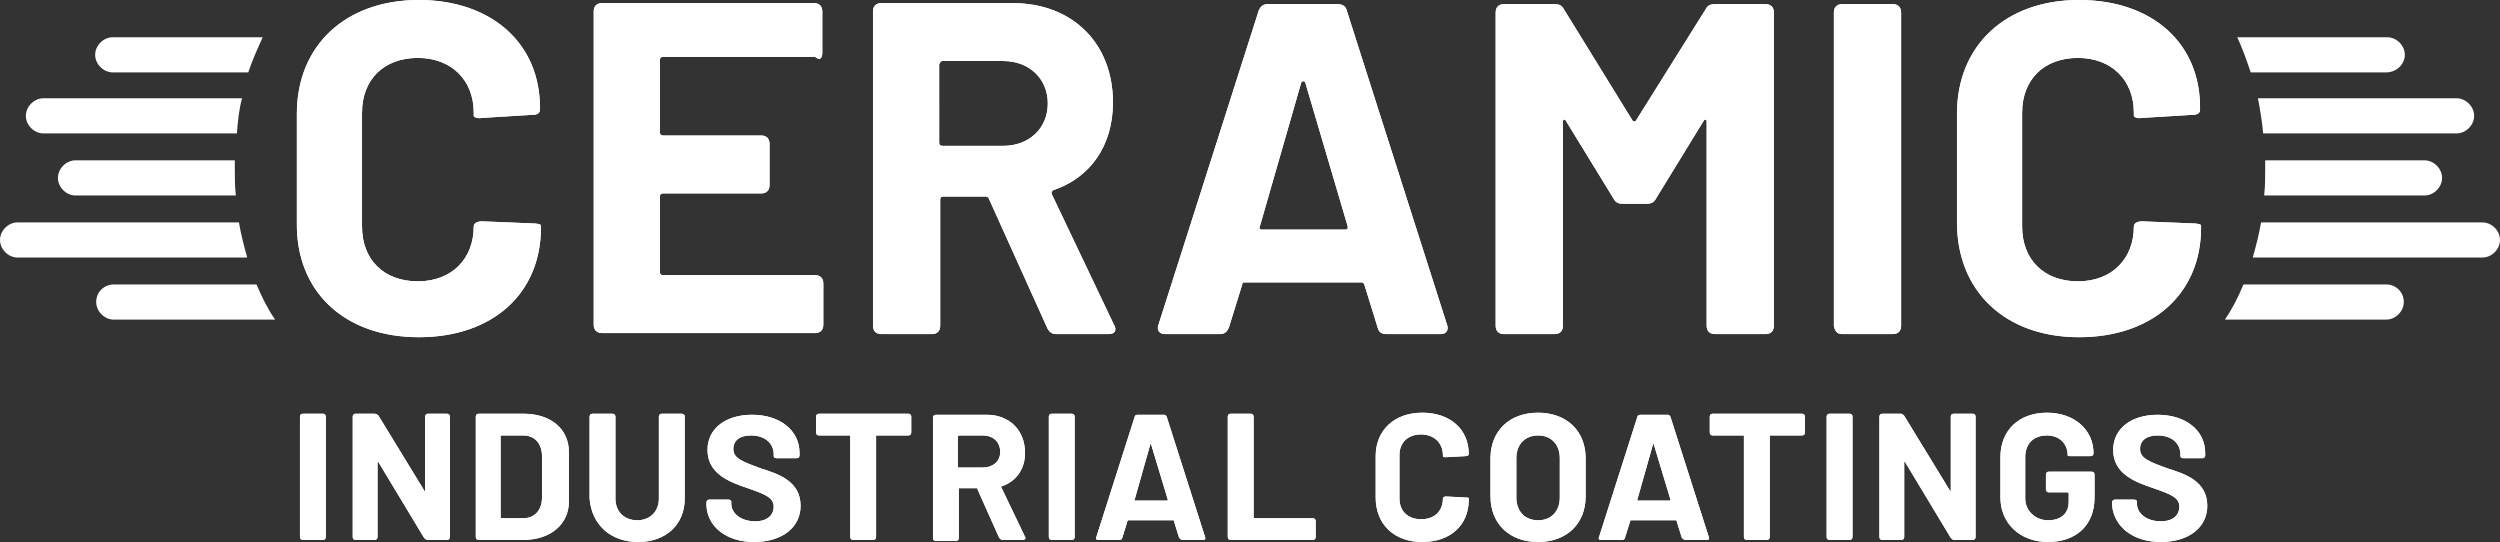
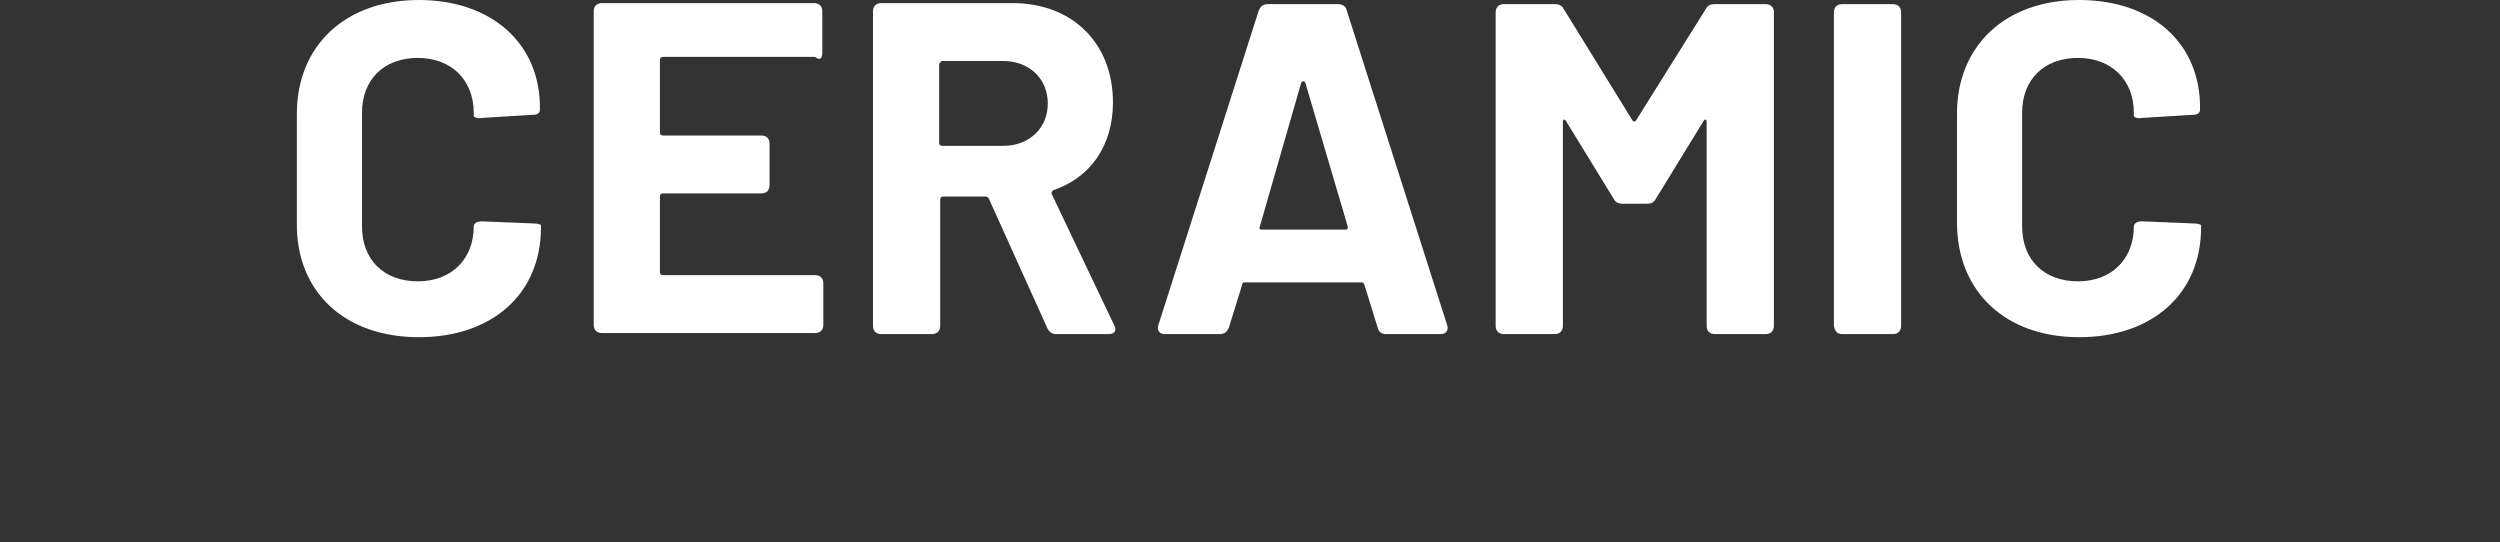
<svg xmlns="http://www.w3.org/2000/svg" version="1.1" id="Layer_1" x="0px" y="0px" viewBox="0 0 241.7 52.4" style="enable-background:new 0 0 241.7 52.4;" xml:space="preserve">
  <rect x="0" y="0" width="241.7" height="52.4" fill="#333333" stroke="none" />
  <style type="text/css">
	.st0{fill:#FFFFFF;}
</style>
  <g>
-     <path class="st0" d="M201,32.6c7.1,0,11.8-4.2,11.8-10.6v-0.2c0-0.1-0.3-0.2-0.8-0.2l-4.9-0.2c-0.5,0-0.8,0.2-0.8,0.5   c0,3.1-2.1,5.3-5.4,5.3c-3.3,0-5.4-2.1-5.4-5.3v-11c0-3.2,2.1-5.3,5.4-5.3c3.2,0,5.4,2.1,5.4,5.3v0.3c0,0.1,0.3,0.3,0.8,0.2   l4.9-0.3c0.5,0,0.7-0.2,0.7-0.5C212.8,4.2,208.1,0,201,0c-7.1,0-11.8,4.4-11.8,11v10.5C189.2,28.2,193.9,32.6,201,32.6 M178.1,32.3   h4.9c0.5,0,0.8-0.3,0.8-0.8V1.2c0-0.5-0.3-0.8-0.8-0.8h-4.9c-0.5,0-0.8,0.3-0.8,0.8v30.3C177.4,32,177.6,32.3,178.1,32.3    M145.4,32.3h4.9c0.5,0,0.8-0.3,0.8-0.8V11.8c0-0.3,0.2-0.3,0.3-0.1l4.6,7.5c0.2,0.4,0.5,0.5,0.9,0.5h2.3c0.4,0,0.7-0.1,0.9-0.5   l4.6-7.5c0.1-0.2,0.3-0.2,0.3,0.1v19.7c0,0.5,0.3,0.8,0.8,0.8h4.9c0.5,0,0.8-0.3,0.8-0.8V1.2c0-0.5-0.3-0.8-0.8-0.8h-4.9   c-0.4,0-0.7,0.1-0.9,0.5l-6.7,10.7c-0.1,0.2-0.3,0.2-0.4,0l-6.6-10.7c-0.2-0.4-0.5-0.5-0.9-0.5h-4.9c-0.5,0-0.8,0.3-0.8,0.8v30.3   C144.6,32,144.9,32.3,145.4,32.3 M121.8,21.9L125.8,8c0.1-0.2,0.3-0.2,0.4,0l4.1,13.9c0,0.2,0,0.3-0.2,0.3H122   C121.8,22.2,121.7,22.1,121.8,21.9 M134,32.3h5.3c0.5,0,0.8-0.4,0.6-0.9l-9.7-30.4c-0.1-0.4-0.4-0.6-0.9-0.6h-6.7   c-0.5,0-0.7,0.2-0.9,0.6l-9.7,30.4c-0.2,0.5,0.1,0.9,0.6,0.9h5.3c0.5,0,0.7-0.2,0.9-0.6l1.3-4.2c0-0.2,0.1-0.2,0.3-0.2h11.2   c0.1,0,0.2,0,0.3,0.2l1.3,4.2C133.3,32.1,133.6,32.3,134,32.3 M91.1,5.9h5.9c2.5,0,4.3,1.7,4.3,4.1c0,2.4-1.8,4.1-4.3,4.1h-5.9   c-0.2,0-0.3-0.1-0.3-0.3V6.2C90.9,6,91,5.9,91.1,5.9 M102.1,32.3h5.1c0.6,0,0.8-0.4,0.5-0.9l-6-12.6c-0.1-0.1,0-0.3,0.1-0.4   c3.6-1.2,5.8-4.3,5.8-8.5c0-5.7-3.9-9.6-9.7-9.6H85.2c-0.5,0-0.8,0.3-0.8,0.8v30.4c0,0.5,0.3,0.8,0.8,0.8h4.9   c0.5,0,0.8-0.3,0.8-0.8V19.3c0-0.2,0.1-0.3,0.3-0.3h4.1c0.1,0,0.3,0.1,0.3,0.2l5.6,12.4C101.4,32.1,101.7,32.3,102.1,32.3    M79.5,5.1v-4c0-0.5-0.3-0.8-0.8-0.8H58.2c-0.5,0-0.8,0.3-0.8,0.8v30.3c0,0.5,0.3,0.8,0.8,0.8h20.6c0.5,0,0.8-0.3,0.8-0.8v-4   c0-0.5-0.3-0.8-0.8-0.8H64.1c-0.2,0-0.3-0.1-0.3-0.3v-7.3c0-0.2,0.1-0.3,0.3-0.3h9.5c0.5,0,0.8-0.3,0.8-0.8v-4   c0-0.5-0.3-0.8-0.8-0.8h-9.5c-0.2,0-0.3-0.1-0.3-0.3v-7c0-0.2,0.1-0.3,0.3-0.3h14.7C79.3,5.9,79.5,5.6,79.5,5.1 M40.5,32.6   c7.1,0,11.8-4.2,11.8-10.6v-0.2c0-0.1-0.3-0.2-0.8-0.2l-4.9-0.2c-0.5,0-0.8,0.2-0.8,0.5c0,3.1-2.1,5.3-5.4,5.3   c-3.3,0-5.4-2.1-5.4-5.3v-11c0-3.2,2.1-5.3,5.4-5.3c3.2,0,5.4,2.1,5.4,5.3v0.3c0,0.1,0.3,0.3,0.8,0.2l4.9-0.3   c0.5,0,0.7-0.2,0.7-0.5C52.3,4.2,47.5,0,40.5,0c-7.1,0-11.8,4.4-11.8,11v10.5C28.6,28.2,33.3,32.6,40.5,32.6" />
    <path class="st0" d="M201,32.6c7.1,0,11.8-4.2,11.8-10.6v-0.2c0-0.1-0.3-0.2-0.8-0.2l-4.9-0.2c-0.5,0-0.8,0.2-0.8,0.5   c0,3.1-2.1,5.3-5.4,5.3c-3.3,0-5.4-2.1-5.4-5.3v-11c0-3.2,2.1-5.3,5.4-5.3c3.2,0,5.4,2.1,5.4,5.3v0.3c0,0.1,0.3,0.3,0.8,0.2   l4.9-0.3c0.5,0,0.7-0.2,0.7-0.5C212.8,4.2,208.1,0,201,0c-7.1,0-11.8,4.4-11.8,11v10.5C189.2,28.2,193.9,32.6,201,32.6z    M178.1,32.3h4.9c0.5,0,0.8-0.3,0.8-0.8V1.2c0-0.5-0.3-0.8-0.8-0.8h-4.9c-0.5,0-0.8,0.3-0.8,0.8v30.3   C177.4,32,177.6,32.3,178.1,32.3z M145.4,32.3h4.9c0.5,0,0.8-0.3,0.8-0.8V11.8c0-0.3,0.2-0.3,0.3-0.1l4.6,7.5   c0.2,0.4,0.5,0.5,0.9,0.5h2.3c0.4,0,0.7-0.1,0.9-0.5l4.6-7.5c0.1-0.2,0.3-0.2,0.3,0.1v19.7c0,0.5,0.3,0.8,0.8,0.8h4.9   c0.5,0,0.8-0.3,0.8-0.8V1.2c0-0.5-0.3-0.8-0.8-0.8h-4.9c-0.4,0-0.7,0.1-0.9,0.5l-6.7,10.7c-0.1,0.2-0.3,0.2-0.4,0l-6.6-10.7   c-0.2-0.4-0.5-0.5-0.9-0.5h-4.9c-0.5,0-0.8,0.3-0.8,0.8v30.3C144.6,32,144.9,32.3,145.4,32.3z M121.8,21.9L125.8,8   c0.1-0.2,0.3-0.2,0.4,0l4.1,13.9c0,0.2,0,0.3-0.2,0.3H122C121.8,22.2,121.7,22.1,121.8,21.9z M134,32.3h5.3c0.5,0,0.8-0.4,0.6-0.9   l-9.7-30.4c-0.1-0.4-0.4-0.6-0.9-0.6h-6.7c-0.5,0-0.7,0.2-0.9,0.6l-9.7,30.4c-0.2,0.5,0.1,0.9,0.6,0.9h5.3c0.5,0,0.7-0.2,0.9-0.6   l1.3-4.2c0-0.2,0.1-0.2,0.3-0.2h11.2c0.1,0,0.2,0,0.3,0.2l1.3,4.2C133.3,32.1,133.6,32.3,134,32.3z M91.1,5.9h5.9   c2.5,0,4.3,1.7,4.3,4.1c0,2.4-1.8,4.1-4.3,4.1h-5.9c-0.2,0-0.3-0.1-0.3-0.3V6.2C90.9,6,91,5.9,91.1,5.9z M102.1,32.3h5.1   c0.6,0,0.8-0.4,0.5-0.9l-6-12.6c-0.1-0.1,0-0.3,0.1-0.4c3.6-1.2,5.8-4.3,5.8-8.5c0-5.7-3.9-9.6-9.7-9.6H85.2   c-0.5,0-0.8,0.3-0.8,0.8v30.4c0,0.5,0.3,0.8,0.8,0.8h4.9c0.5,0,0.8-0.3,0.8-0.8V19.3c0-0.2,0.1-0.3,0.3-0.3h4.1   c0.1,0,0.3,0.1,0.3,0.2l5.6,12.4C101.4,32.1,101.7,32.3,102.1,32.3z M79.5,5.1v-4c0-0.5-0.3-0.8-0.8-0.8H58.2   c-0.5,0-0.8,0.3-0.8,0.8v30.3c0,0.5,0.3,0.8,0.8,0.8h20.6c0.5,0,0.8-0.3,0.8-0.8v-4c0-0.5-0.3-0.8-0.8-0.8H64.1   c-0.2,0-0.3-0.1-0.3-0.3v-7.3c0-0.2,0.1-0.3,0.3-0.3h9.5c0.5,0,0.8-0.3,0.8-0.8v-4c0-0.5-0.3-0.8-0.8-0.8h-9.5   c-0.2,0-0.3-0.1-0.3-0.3v-7c0-0.2,0.1-0.3,0.3-0.3h14.7C79.3,5.9,79.5,5.6,79.5,5.1z M40.5,32.6c7.1,0,11.8-4.2,11.8-10.6v-0.2   c0-0.1-0.3-0.2-0.8-0.2l-4.9-0.2c-0.5,0-0.8,0.2-0.8,0.5c0,3.1-2.1,5.3-5.4,5.3c-3.3,0-5.4-2.1-5.4-5.3v-11c0-3.2,2.1-5.3,5.4-5.3   c3.2,0,5.4,2.1,5.4,5.3v0.3c0,0.1,0.3,0.3,0.8,0.2l4.9-0.3c0.5,0,0.7-0.2,0.7-0.5C52.3,4.2,47.5,0,40.5,0c-7.1,0-11.8,4.4-11.8,11   v10.5C28.6,28.2,33.3,32.6,40.5,32.6z" />
-     <path class="st0" d="M208.9,52.4c2.7,0,4.5-1.4,4.5-3.5c0-2.4-2.2-3.1-3.8-3.6c-1.9-0.7-2.7-1-2.7-1.9c0-0.8,0.6-1.3,1.7-1.3   c1.5,0,2.2,0.9,2.2,1.8v0.2c0,0.1,0.1,0.2,0.3,0.2h1.8c0.2,0,0.3-0.1,0.3-0.3v-0.2c0-2.2-1.9-3.7-4.6-3.7c-2.5,0-4.3,1.3-4.3,3.4   c0,2.3,2.1,3.1,3.9,3.7c1.7,0.6,2.5,0.9,2.5,1.8c0,0.7-0.5,1.4-1.8,1.4c-1.4,0-2.3-0.8-2.3-1.7v-0.2c0-0.1-0.1-0.2-0.3-0.2h-1.8   c-0.2,0-0.3,0.1-0.3,0.3v0.3C204.4,50.9,206.2,52.4,208.9,52.4 M198,52.4c2.7,0,4.5-1.6,4.5-4.3v-2.2c0-0.2-0.1-0.3-0.3-0.3h-4.1   c-0.2,0-0.3,0.1-0.3,0.3v1.4c0,0.2,0.1,0.3,0.3,0.3h1.8c0.1,0,0.1,0.1,0.1,0.1v0.8c0,1.2-0.8,1.8-2,1.8c-1.2,0-2.2-0.9-2.2-2.1v-4   c0-1.3,0.8-2.1,2.1-2.1c1.3,0,2,0.9,2,1.9V44c0,0.1,0.1,0.1,0.3,0.1h1.9c0.2,0,0.3-0.1,0.3-0.3v0c0-2.2-1.8-3.9-4.5-3.9   c-2.7,0-4.5,1.7-4.5,4.3v3.9C193.4,50.6,195.3,52.4,198,52.4 M182,52.2h1.8c0.2,0,0.3-0.1,0.3-0.3l0-7.2c0-0.1,0.1-0.1,0.1,0   l4.4,7.3c0.1,0.1,0.2,0.2,0.3,0.2h1.8c0.2,0,0.3-0.1,0.3-0.3V40.3c0-0.2-0.1-0.3-0.3-0.3h-1.8c-0.2,0-0.3,0.1-0.3,0.3v7.1   c0,0.1-0.1,0.1-0.1,0l-4.4-7.2c-0.1-0.1-0.2-0.2-0.3-0.2H182c-0.2,0-0.3,0.1-0.3,0.3v11.6C181.7,52.1,181.8,52.2,182,52.2    M176.9,52.2h1.9c0.2,0,0.3-0.1,0.3-0.3V40.3c0-0.2-0.1-0.3-0.3-0.3h-1.9c-0.2,0-0.3,0.1-0.3,0.3v11.6   C176.6,52.1,176.7,52.2,176.9,52.2 M174.2,40h-8.6c-0.2,0-0.3,0.1-0.3,0.3v1.5c0,0.2,0.1,0.3,0.3,0.3h2.9c0.1,0,0.1,0,0.1,0.1v9.7   c0,0.2,0.1,0.3,0.3,0.3h1.9c0.2,0,0.3-0.1,0.3-0.3v-9.7c0-0.1,0-0.1,0.1-0.1h3c0.2,0,0.3-0.1,0.3-0.3v-1.5   C174.5,40.1,174.4,40,174.2,40 M158.3,48.3l1.5-5.3c0-0.1,0.1-0.1,0.1,0l1.6,5.3c0,0.1,0,0.1-0.1,0.1h-3.1   C158.3,48.4,158.3,48.3,158.3,48.3 M163,52.2h2c0.2,0,0.3-0.1,0.2-0.3l-3.7-11.6c-0.1-0.2-0.2-0.2-0.3-0.2h-2.6   c-0.2,0-0.3,0.1-0.3,0.2l-3.7,11.6c-0.1,0.2,0,0.3,0.2,0.3h2c0.2,0,0.3-0.1,0.3-0.2l0.5-1.6c0-0.1,0.1-0.1,0.1-0.1h4.3   c0.1,0,0.1,0,0.1,0.1l0.5,1.6C162.7,52.1,162.8,52.2,163,52.2 M148.7,50.3c-1.3,0-2.1-0.9-2.1-2.2v-3.8c0-1.4,0.9-2.2,2.1-2.2   c1.3,0,2.1,0.9,2.1,2.2v3.8C150.8,49.4,150,50.3,148.7,50.3 M148.7,52.4c2.8,0,4.6-1.8,4.6-4.4v-3.7c0-2.6-1.8-4.4-4.6-4.4   c-2.8,0-4.6,1.8-4.6,4.4V48C144.1,50.6,145.9,52.4,148.7,52.4 M137.5,52.4c2.7,0,4.5-1.6,4.5-4.1v-0.1c0-0.1-0.1-0.1-0.3-0.1   l-1.9-0.1c-0.2,0-0.3,0.1-0.3,0.2c0,1.2-0.8,2-2.1,2c-1.3,0-2.1-0.8-2.1-2V44c0-1.2,0.8-2,2.1-2c1.2,0,2.1,0.8,2.1,2v0.1   c0,0.1,0.1,0.1,0.3,0.1l1.9-0.1c0.2,0,0.3-0.1,0.3-0.2c0-2.4-1.8-4-4.5-4c-2.7,0-4.5,1.7-4.5,4.2v4C133,50.7,134.8,52.4,137.5,52.4    M119,52.2h7.9c0.2,0,0.3-0.1,0.3-0.3v-1.5c0-0.2-0.1-0.3-0.3-0.3h-5.6c-0.1,0-0.1,0-0.1-0.1v-9.7c0-0.2-0.1-0.3-0.3-0.3H119   c-0.2,0-0.3,0.1-0.3,0.3v11.6C118.7,52.1,118.8,52.2,119,52.2 M109.7,48.3l1.5-5.3c0-0.1,0.1-0.1,0.1,0l1.6,5.3   c0,0.1,0,0.1-0.1,0.1h-3.1C109.7,48.4,109.6,48.3,109.7,48.3 M114.3,52.2h2c0.2,0,0.3-0.1,0.2-0.3l-3.7-11.6   c-0.1-0.2-0.2-0.2-0.3-0.2H110c-0.2,0-0.3,0.1-0.3,0.2L106,51.9c-0.1,0.2,0,0.3,0.2,0.3h2c0.2,0,0.3-0.1,0.3-0.2l0.5-1.6   c0-0.1,0.1-0.1,0.1-0.1h4.3c0.1,0,0.1,0,0.1,0.1L114,52C114.1,52.1,114.2,52.2,114.3,52.2 M101.7,52.2h1.9c0.2,0,0.3-0.1,0.3-0.3   V40.3c0-0.2-0.1-0.3-0.3-0.3h-1.9c-0.2,0-0.3,0.1-0.3,0.3v11.6C101.4,52.1,101.5,52.2,101.7,52.2 M92.7,42.1H95   c1,0,1.7,0.6,1.7,1.6c0,0.9-0.7,1.5-1.7,1.5h-2.3c-0.1,0-0.1-0.1-0.1-0.1v-2.9C92.6,42.2,92.7,42.1,92.7,42.1 M96.9,52.2h2   c0.2,0,0.3-0.2,0.2-0.3l-2.3-4.8c0-0.1,0-0.1,0.1-0.1c1.4-0.5,2.2-1.7,2.2-3.2c0-2.2-1.5-3.7-3.7-3.7h-4.9c-0.2,0-0.3,0.1-0.3,0.3   v11.6c0,0.2,0.1,0.3,0.3,0.3h1.9c0.2,0,0.3-0.1,0.3-0.3v-4.7c0-0.1,0-0.1,0.1-0.1h1.6c0.1,0,0.1,0,0.1,0.1l2.1,4.7   C96.7,52.1,96.8,52.2,96.9,52.2 M87.8,40h-8.6c-0.2,0-0.3,0.1-0.3,0.3v1.5c0,0.2,0.1,0.3,0.3,0.3h2.9c0.1,0,0.1,0,0.1,0.1v9.7   c0,0.2,0.1,0.3,0.3,0.3h1.9c0.2,0,0.3-0.1,0.3-0.3v-9.7c0-0.1,0-0.1,0.1-0.1h3c0.2,0,0.3-0.1,0.3-0.3v-1.5C88.1,40.1,88,40,87.8,40    M72.9,52.4c2.7,0,4.5-1.4,4.5-3.5c0-2.4-2.2-3.1-3.8-3.6c-1.9-0.7-2.7-1-2.7-1.9c0-0.8,0.6-1.3,1.7-1.3c1.5,0,2.2,0.9,2.2,1.8v0.2   c0,0.1,0.1,0.2,0.3,0.2H77c0.2,0,0.3-0.1,0.3-0.3v-0.2c0-2.2-1.9-3.7-4.6-3.7c-2.5,0-4.3,1.3-4.3,3.4c0,2.3,2.1,3.1,3.9,3.7   c1.7,0.6,2.5,0.9,2.5,1.8c0,0.7-0.5,1.4-1.8,1.4c-1.4,0-2.3-0.8-2.3-1.7v-0.2c0-0.1-0.1-0.2-0.3-0.2h-1.8c-0.2,0-0.3,0.1-0.3,0.3   v0.3C68.4,50.9,70.2,52.4,72.9,52.4 M61.7,52.4c2.7,0,4.5-1.7,4.5-4.2v-7.9c0-0.2-0.1-0.3-0.3-0.3h-1.9c-0.2,0-0.3,0.1-0.3,0.3v7.9   c0,1.2-0.8,2.1-2.1,2.1c-1.2,0-2.1-0.8-2.1-2.1v-7.9c0-0.2-0.1-0.3-0.3-0.3h-1.9c-0.2,0-0.3,0.1-0.3,0.3v7.9   C57.2,50.7,59,52.4,61.7,52.4 M48.4,50v-7.8c0-0.1,0-0.1,0.1-0.1h2.1c1.1,0,1.8,0.8,1.8,2v4c0,1.2-0.7,2-1.8,2h-2.1   C48.5,50.1,48.4,50.1,48.4,50 M46.3,52.2h4.3c2.6,0,4.4-1.5,4.4-3.7v-4.8c0-2.2-1.7-3.7-4.4-3.7h-4.3c-0.2,0-0.3,0.1-0.3,0.3v11.6   C46,52.1,46.1,52.2,46.3,52.2 M34.4,52.2h1.8c0.2,0,0.3-0.1,0.3-0.3l0-7.2c0-0.1,0.1-0.1,0.1,0L41,52c0.1,0.1,0.2,0.2,0.4,0.2h1.8   c0.2,0,0.3-0.1,0.3-0.3V40.3c0-0.2-0.1-0.3-0.3-0.3h-1.8c-0.2,0-0.3,0.1-0.3,0.3v7.1c0,0.1-0.1,0.1-0.1,0l-4.4-7.2   c-0.1-0.1-0.2-0.2-0.4-0.2h-1.8c-0.2,0-0.3,0.1-0.3,0.3v11.6C34.1,52.1,34.2,52.2,34.4,52.2 M29.3,52.2h1.9c0.2,0,0.3-0.1,0.3-0.3   V40.3c0-0.2-0.1-0.3-0.3-0.3h-1.9c-0.2,0-0.3,0.1-0.3,0.3v11.6C29,52.1,29.1,52.2,29.3,52.2" />
-     <path class="st0" d="M208.9,52.4c2.7,0,4.5-1.4,4.5-3.5c0-2.4-2.2-3.1-3.8-3.6c-1.9-0.7-2.7-1-2.7-1.9c0-0.8,0.6-1.3,1.7-1.3   c1.5,0,2.2,0.9,2.2,1.8v0.2c0,0.1,0.1,0.2,0.3,0.2h1.8c0.2,0,0.3-0.1,0.3-0.3v-0.2c0-2.2-1.9-3.7-4.6-3.7c-2.5,0-4.3,1.3-4.3,3.4   c0,2.3,2.1,3.1,3.9,3.7c1.7,0.6,2.5,0.9,2.5,1.8c0,0.7-0.5,1.4-1.8,1.4c-1.4,0-2.3-0.8-2.3-1.7v-0.2c0-0.1-0.1-0.2-0.3-0.2h-1.8   c-0.2,0-0.3,0.1-0.3,0.3v0.3C204.4,50.9,206.2,52.4,208.9,52.4z M198,52.4c2.7,0,4.5-1.6,4.5-4.3v-2.2c0-0.2-0.1-0.3-0.3-0.3h-4.1   c-0.2,0-0.3,0.1-0.3,0.3v1.4c0,0.2,0.1,0.3,0.3,0.3h1.8c0.1,0,0.1,0.1,0.1,0.1v0.8c0,1.2-0.8,1.8-2,1.8c-1.2,0-2.2-0.9-2.2-2.1v-4   c0-1.3,0.8-2.1,2.1-2.1c1.3,0,2,0.9,2,1.9V44c0,0.1,0.1,0.1,0.3,0.1h1.9c0.2,0,0.3-0.1,0.3-0.3v0c0-2.2-1.8-3.9-4.5-3.9   c-2.7,0-4.5,1.7-4.5,4.3v3.9C193.4,50.6,195.3,52.4,198,52.4z M182,52.2h1.8c0.2,0,0.3-0.1,0.3-0.3l0-7.2c0-0.1,0.1-0.1,0.1,0   l4.4,7.3c0.1,0.1,0.2,0.2,0.3,0.2h1.8c0.2,0,0.3-0.1,0.3-0.3V40.3c0-0.2-0.1-0.3-0.3-0.3h-1.8c-0.2,0-0.3,0.1-0.3,0.3v7.1   c0,0.1-0.1,0.1-0.1,0l-4.4-7.2c-0.1-0.1-0.2-0.2-0.3-0.2H182c-0.2,0-0.3,0.1-0.3,0.3v11.6C181.7,52.1,181.8,52.2,182,52.2z    M176.9,52.2h1.9c0.2,0,0.3-0.1,0.3-0.3V40.3c0-0.2-0.1-0.3-0.3-0.3h-1.9c-0.2,0-0.3,0.1-0.3,0.3v11.6   C176.6,52.1,176.7,52.2,176.9,52.2z M174.2,40h-8.6c-0.2,0-0.3,0.1-0.3,0.3v1.5c0,0.2,0.1,0.3,0.3,0.3h2.9c0.1,0,0.1,0,0.1,0.1v9.7   c0,0.2,0.1,0.3,0.3,0.3h1.9c0.2,0,0.3-0.1,0.3-0.3v-9.7c0-0.1,0-0.1,0.1-0.1h3c0.2,0,0.3-0.1,0.3-0.3v-1.5   C174.5,40.1,174.4,40,174.2,40z M158.3,48.3l1.5-5.3c0-0.1,0.1-0.1,0.1,0l1.6,5.3c0,0.1,0,0.1-0.1,0.1h-3.1   C158.3,48.4,158.3,48.3,158.3,48.3z M163,52.2h2c0.2,0,0.3-0.1,0.2-0.3l-3.7-11.6c-0.1-0.2-0.2-0.2-0.3-0.2h-2.6   c-0.2,0-0.3,0.1-0.3,0.2l-3.7,11.6c-0.1,0.2,0,0.3,0.2,0.3h2c0.2,0,0.3-0.1,0.3-0.2l0.5-1.6c0-0.1,0.1-0.1,0.1-0.1h4.3   c0.1,0,0.1,0,0.1,0.1l0.5,1.6C162.7,52.1,162.8,52.2,163,52.2z M148.7,50.3c-1.3,0-2.1-0.9-2.1-2.2v-3.8c0-1.4,0.9-2.2,2.1-2.2   c1.3,0,2.1,0.9,2.1,2.2v3.8C150.8,49.4,150,50.3,148.7,50.3z M148.7,52.4c2.8,0,4.6-1.8,4.6-4.4v-3.7c0-2.6-1.8-4.4-4.6-4.4   c-2.8,0-4.6,1.8-4.6,4.4V48C144.1,50.6,145.9,52.4,148.7,52.4z M137.5,52.4c2.7,0,4.5-1.6,4.5-4.1v-0.1c0-0.1-0.1-0.1-0.3-0.1   l-1.9-0.1c-0.2,0-0.3,0.1-0.3,0.2c0,1.2-0.8,2-2.1,2c-1.3,0-2.1-0.8-2.1-2V44c0-1.2,0.8-2,2.1-2c1.2,0,2.1,0.8,2.1,2v0.1   c0,0.1,0.1,0.1,0.3,0.1l1.9-0.1c0.2,0,0.3-0.1,0.3-0.2c0-2.4-1.8-4-4.5-4c-2.7,0-4.5,1.7-4.5,4.2v4C133,50.7,134.8,52.4,137.5,52.4   z M119,52.2h7.9c0.2,0,0.3-0.1,0.3-0.3v-1.5c0-0.2-0.1-0.3-0.3-0.3h-5.6c-0.1,0-0.1,0-0.1-0.1v-9.7c0-0.2-0.1-0.3-0.3-0.3H119   c-0.2,0-0.3,0.1-0.3,0.3v11.6C118.7,52.1,118.8,52.2,119,52.2z M109.7,48.3l1.5-5.3c0-0.1,0.1-0.1,0.1,0l1.6,5.3   c0,0.1,0,0.1-0.1,0.1h-3.1C109.7,48.4,109.6,48.3,109.7,48.3z M114.3,52.2h2c0.2,0,0.3-0.1,0.2-0.3l-3.7-11.6   c-0.1-0.2-0.2-0.2-0.3-0.2H110c-0.2,0-0.3,0.1-0.3,0.2L106,51.9c-0.1,0.2,0,0.3,0.2,0.3h2c0.2,0,0.3-0.1,0.3-0.2l0.5-1.6   c0-0.1,0.1-0.1,0.1-0.1h4.3c0.1,0,0.1,0,0.1,0.1L114,52C114.1,52.1,114.2,52.2,114.3,52.2z M101.7,52.2h1.9c0.2,0,0.3-0.1,0.3-0.3   V40.3c0-0.2-0.1-0.3-0.3-0.3h-1.9c-0.2,0-0.3,0.1-0.3,0.3v11.6C101.4,52.1,101.5,52.2,101.7,52.2z M92.7,42.1H95   c1,0,1.7,0.6,1.7,1.6c0,0.9-0.7,1.5-1.7,1.5h-2.3c-0.1,0-0.1-0.1-0.1-0.1v-2.9C92.6,42.2,92.7,42.1,92.7,42.1z M96.9,52.2h2   c0.2,0,0.3-0.2,0.2-0.3l-2.3-4.8c0-0.1,0-0.1,0.1-0.1c1.4-0.5,2.2-1.7,2.2-3.2c0-2.2-1.5-3.7-3.7-3.7h-4.9c-0.2,0-0.3,0.1-0.3,0.3   v11.6c0,0.2,0.1,0.3,0.3,0.3h1.9c0.2,0,0.3-0.1,0.3-0.3v-4.7c0-0.1,0-0.1,0.1-0.1h1.6c0.1,0,0.1,0,0.1,0.1l2.1,4.7   C96.7,52.1,96.8,52.2,96.9,52.2z M87.8,40h-8.6c-0.2,0-0.3,0.1-0.3,0.3v1.5c0,0.2,0.1,0.3,0.3,0.3h2.9c0.1,0,0.1,0,0.1,0.1v9.7   c0,0.2,0.1,0.3,0.3,0.3h1.9c0.2,0,0.3-0.1,0.3-0.3v-9.7c0-0.1,0-0.1,0.1-0.1h3c0.2,0,0.3-0.1,0.3-0.3v-1.5C88.1,40.1,88,40,87.8,40   z M72.9,52.4c2.7,0,4.5-1.4,4.5-3.5c0-2.4-2.2-3.1-3.8-3.6c-1.9-0.7-2.7-1-2.7-1.9c0-0.8,0.6-1.3,1.7-1.3c1.5,0,2.2,0.9,2.2,1.8   v0.2c0,0.1,0.1,0.2,0.3,0.2H77c0.2,0,0.3-0.1,0.3-0.3v-0.2c0-2.2-1.9-3.7-4.6-3.7c-2.5,0-4.3,1.3-4.3,3.4c0,2.3,2.1,3.1,3.9,3.7   c1.7,0.6,2.5,0.9,2.5,1.8c0,0.7-0.5,1.4-1.8,1.4c-1.4,0-2.3-0.8-2.3-1.7v-0.2c0-0.1-0.1-0.2-0.3-0.2h-1.8c-0.2,0-0.3,0.1-0.3,0.3   v0.3C68.4,50.9,70.2,52.4,72.9,52.4z M61.7,52.4c2.7,0,4.5-1.7,4.5-4.2v-7.9c0-0.2-0.1-0.3-0.3-0.3h-1.9c-0.2,0-0.3,0.1-0.3,0.3   v7.9c0,1.2-0.8,2.1-2.1,2.1c-1.2,0-2.1-0.8-2.1-2.1v-7.9c0-0.2-0.1-0.3-0.3-0.3h-1.9c-0.2,0-0.3,0.1-0.3,0.3v7.9   C57.2,50.7,59,52.4,61.7,52.4z M48.4,50v-7.8c0-0.1,0-0.1,0.1-0.1h2.1c1.1,0,1.8,0.8,1.8,2v4c0,1.2-0.7,2-1.8,2h-2.1   C48.5,50.1,48.4,50.1,48.4,50z M46.3,52.2h4.3c2.6,0,4.4-1.5,4.4-3.7v-4.8c0-2.2-1.7-3.7-4.4-3.7h-4.3c-0.2,0-0.3,0.1-0.3,0.3v11.6   C46,52.1,46.1,52.2,46.3,52.2z M34.4,52.2h1.8c0.2,0,0.3-0.1,0.3-0.3l0-7.2c0-0.1,0.1-0.1,0.1,0L41,52c0.1,0.1,0.2,0.2,0.4,0.2h1.8   c0.2,0,0.3-0.1,0.3-0.3V40.3c0-0.2-0.1-0.3-0.3-0.3h-1.8c-0.2,0-0.3,0.1-0.3,0.3v7.1c0,0.1-0.1,0.1-0.1,0l-4.4-7.2   c-0.1-0.1-0.2-0.2-0.4-0.2h-1.8c-0.2,0-0.3,0.1-0.3,0.3v11.6C34.1,52.1,34.2,52.2,34.4,52.2z M29.3,52.2h1.9c0.2,0,0.3-0.1,0.3-0.3   V40.3c0-0.2-0.1-0.3-0.3-0.3h-1.9c-0.2,0-0.3,0.1-0.3,0.3v11.6C29,52.1,29.1,52.2,29.3,52.2z" />
-     <path class="st0" d="M22.8,18.9c-0.1-0.9-0.1-1.8-0.1-2.7c0-0.2,0-0.5,0-0.7H7.3c-0.9,0-1.7,0.8-1.7,1.7c0,0.9,0.8,1.7,1.7,1.7   H22.8z M9.3,29.2c0,0.9,0.8,1.7,1.7,1.7h15.6c-0.7-1-1.3-2.2-1.8-3.4H11C10.1,27.5,9.3,28.2,9.3,29.2 M23.1,21.5H1.7   c-0.9,0-1.7,0.8-1.7,1.7c0,0.9,0.8,1.7,1.7,1.7h22.2C23.6,23.8,23.3,22.7,23.1,21.5 M23.4,9.5H4.2c-0.9,0-1.7,0.8-1.7,1.7   c0,0.9,0.8,1.7,1.7,1.7h18.7C23,11.7,23.1,10.6,23.4,9.5 M25.4,3.6H10.9c-0.9,0-1.7,0.8-1.7,1.7S10,7,10.9,7H24   C24.4,5.8,24.9,4.7,25.4,3.6" />
-     <path class="st0" d="M218.9,18.9c0.1-0.9,0.1-1.8,0.1-2.7c0-0.2,0-0.5,0-0.7h15.4c0.9,0,1.7,0.8,1.7,1.7c0,0.9-0.8,1.7-1.7,1.7   H218.9z M232.4,29.2c0,0.9-0.8,1.7-1.7,1.7h-15.6c0.7-1,1.3-2.2,1.8-3.4h13.8C231.6,27.5,232.4,28.2,232.4,29.2 M218.6,21.5H240   c0.9,0,1.7,0.8,1.7,1.7c0,0.9-0.8,1.7-1.7,1.7h-22.2C218.1,23.8,218.4,22.7,218.6,21.5 M218.3,9.5h19.2c0.9,0,1.7,0.8,1.7,1.7   c0,0.9-0.8,1.7-1.7,1.7h-18.7C218.7,11.7,218.5,10.6,218.3,9.5 M216.3,3.6h14.5c0.9,0,1.7,0.8,1.7,1.7S231.7,7,230.7,7h-13.1   C217.2,5.8,216.8,4.7,216.3,3.6" />
  </g>
</svg>